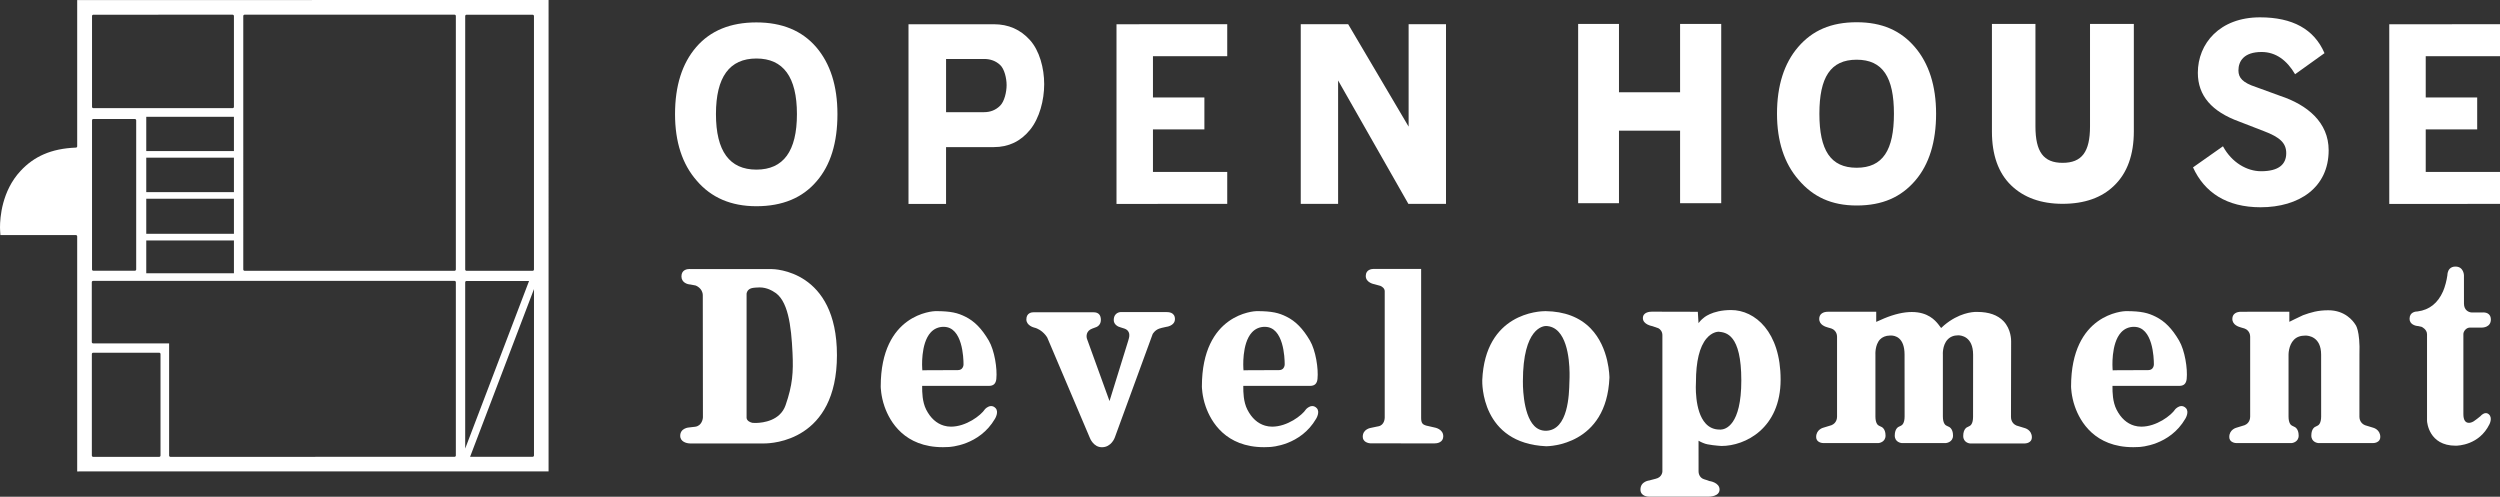
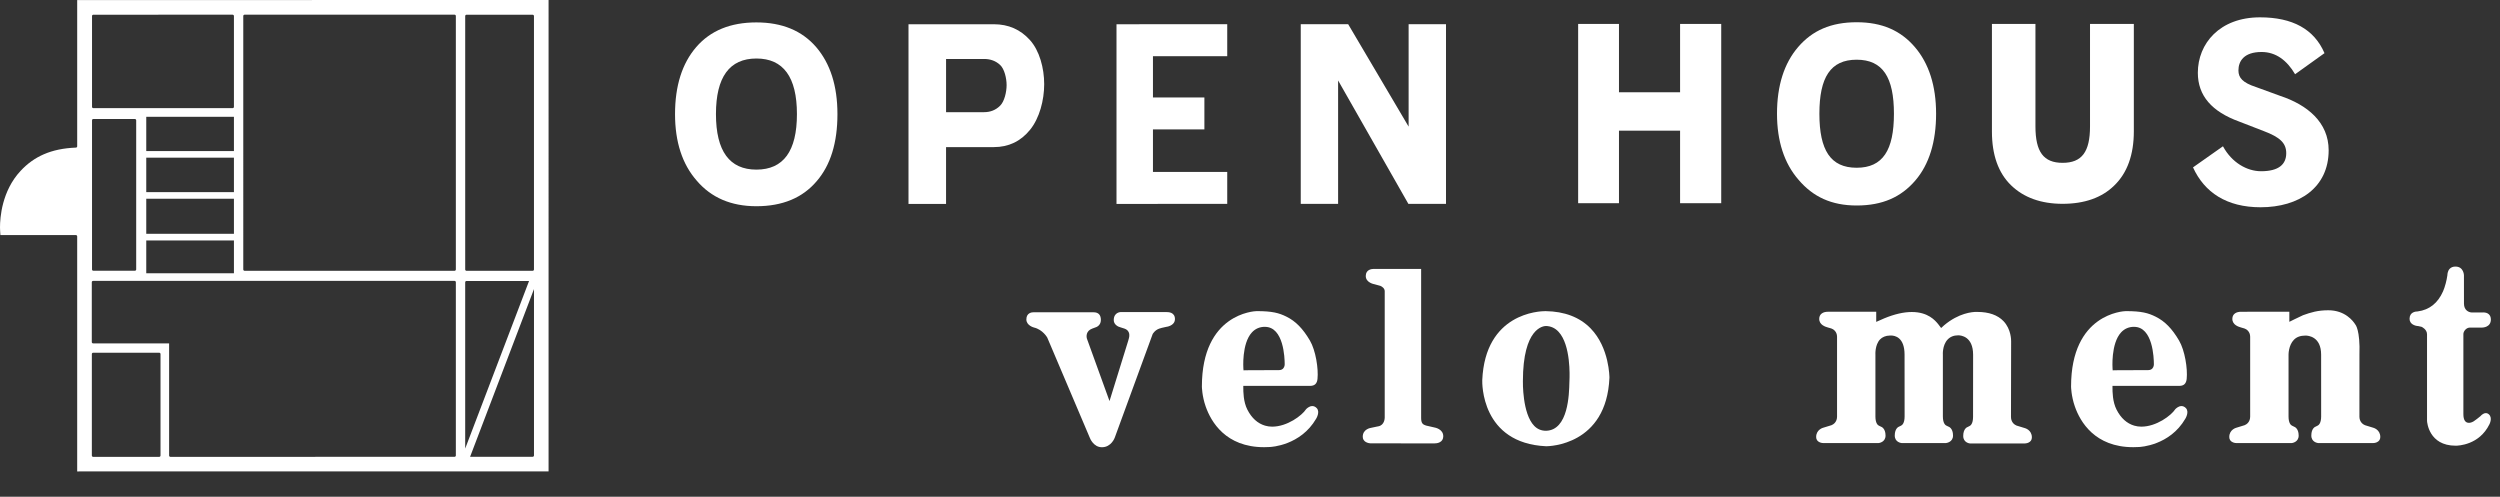
<svg xmlns="http://www.w3.org/2000/svg" id="_レイヤー_1" data-name="レイヤー 1" viewBox="0 0 300 59.605">
  <rect x="0" y="0" width="300" height="59.605" fill="#333333" stroke="none" />
  <defs>
    <style>
      .cls-1 {
        fill: #fff;
      }
    </style>
  </defs>
  <path class="cls-1" d="M132.227,53.668c-1.026,0-1.444-1.11-1.46-1.159l-5.094-11.995s-.528-.962-1.6-1.212c-.04-.01-.91-.247-.91-.97,0-.8.659-.86.857-.86l7.209.002c.581,0,.876.313.876.924,0,.725-.643.889-.649.889l-.407.153c-.714.267-.713.913-.612,1.217l2.705,7.473,2.249-7.255c0-.019.016-.076.038-.143.059-.199.164-.538.017-.862-.089-.208-.27-.359-.515-.439l-.479-.153c-.272-.06-.801-.326-.801-.86,0-.949.811-.969.821-.969h5.474c.261,0,1.05,0,1.05.854,0,.633-.681.879-1.042.919l-.216.049c-.192.041-.42.091-.625.161-.538.186-.789.65-.792.654l-4.547,12.424c-.003.01-.404,1.159-1.547,1.159" />
  <path class="cls-1" d="M172.175,53.205l-7.648-.002c-.344-.002-.997-.167-.997-.792,0-.942.98-1.067.989-1.069.17-.043.444-.097.667-.142l.224-.043c.733-.149.756-.956.756-1.046v-15.164c0-.324-.283-.547-.525-.644l-.713-.196s-1.037-.164-1.037-.989c0-.787.736-.849.962-.849h5.683v17.897c0,.692.258.784.584.9l1.037.237c.006,0,1.035.17,1.035,1.051,0,.337-.156.59-.448.73-.223.108-.471.121-.568.121" />
  <path class="cls-1" d="M185.542,53.55c-7.832-.359-7.679-7.62-7.671-7.93.348-8.054,6.847-8.284,7.586-8.284,2.289.03,4.113.728,5.423,2.077,2.262,2.325,2.252,5.884,2.252,5.918-.342,8.127-7.291,8.219-7.585,8.219M185.522,39.12c-.293,0-2.774.188-2.774,6.627,0,.04-.084,3.879,1.36,5.358.388.396.851.588,1.417.588h.003c2.669-.073,2.767-4.388,2.799-5.805l.01-.27c.021-.428.174-4.2-1.303-5.797-.414-.45-.926-.684-1.512-.701" />
-   <path class="cls-1" d="M197.926,59.605c-.18,0-1.072-.041-1.072-.862,0-.999,1.082-1.093,1.094-1.094l.173-.051c.156-.048.339-.1.55-.143.795-.174.816-.864.816-.873v-16.367c0-.428-.261-.714-.483-.829l-.727-.25c-.032-.006-1.131-.192-1.131-.959,0-.719.816-.776,1.066-.776l5.528.013.081,1.36c.127-.166.326-.401.568-.589,0-.005,1.004-.98,3.346-.98,2.861,0,5.939,2.61,5.939,8.346,0,5.845-4.243,7.966-7.095,7.966-.447-.025-1.689-.134-2.099-.321-.01-.003-.342-.123-.655-.31l.003,3.675c0,.361.177.802.674.954.32.097.418.127.617.208.032,0,1.228.173,1.228,1.018,0,.851-1.233.86-1.287.86l-7.135.002ZM206.475,51.553c.581-.021,2.483-.499,2.483-5.902,0-5.566-1.837-5.756-2.721-5.845-.14.002-.805.048-1.446.8-.848.999-1.276,2.759-1.276,5.232-.01.148-.227,3.489,1.174,4.994.441.475,1,.714,1.656.714l.13.006Z" />
-   <path class="cls-1" d="M91.742,53.212h-8.946c-.404-.003-1.17-.2-1.17-.914,0-.946,1.053-1.004,1.066-1.004l.714-.083c.789-.092.969-.934.945-1.231l-.016-14.53c0-.887-.864-1.193-.873-1.193-.326-.052-.522-.092-.63-.119-.355-.013-1.059-.237-1.059-.973,0-.819.73-.884.953-.884.088,0,.14.006.14.006h9.702c.323,0,7.865.119,7.865,10.334,0,10.295-7.799,10.59-8.689,10.59M91.155,34.49c-.221,0-.72.029-.939.084-.574.151-.623.615-.626.671v14.913c.04.369.474.542.724.587l.431.01c.845-.021,2.877-.272,3.523-2.128.842-2.424.942-3.952.835-6.269-.154-3.279-.536-6.444-2.292-7.37-.037-.027-.733-.498-1.655-.498" />
-   <path class="cls-1" d="M113.144,53.662c-4.6,0-6.359-3.05-6.998-4.87-.447-1.272-.46-2.392-.46-2.405,0-8.757,6.3-9.046,6.567-9.053,1.891,0,2.689.223,3.582.665,1.102.544,1.969,1.43,2.813,2.864.697,1.186,1.039,3.383.911,4.611-.056.555-.339.825-.86.83h-8.04v.17c0,.522,0,1.738.491,2.696.518,1.004,1.229,1.646,2.118,1.907.27.081.555.121.851.121,1.805,0,3.582-1.339,4.072-2.088.022-.027.342-.383.746-.383.193,0,.371.08.525.242.439.45-.043,1.244-.062,1.279-1.877,3.219-5.411,3.386-5.56,3.392-.239.016-.469.022-.697.022M113.244,39.219c-.619,0-1.144.224-1.554.668-1.252,1.355-1.024,4.353-1.021,4.382l.019.18.151-.019s3.464-.017,4.113-.017c.248,0,.401-.103.482-.189.202-.207.189-.504.189-.507,0-.754-.114-4.496-2.379-4.496" />
  <path class="cls-1" d="M151.684,53.662c-4.599,0-6.358-3.05-6.998-4.87-.447-1.272-.46-2.392-.46-2.405,0-8.757,6.3-9.046,6.567-9.053,1.891,0,2.689.223,3.582.665,1.102.544,1.969,1.43,2.813,2.864.697,1.186,1.039,3.383.911,4.611-.056.555-.339.825-.864.83h-8.04v.17c0,.522,0,1.738.495,2.696.518,1.004,1.229,1.646,2.118,1.907.27.081.555.121.851.121,1.805,0,3.582-1.339,4.068-2.088.022-.027.345-.383.749-.383.189,0,.371.08.525.242.439.45-.043,1.244-.065,1.279-1.874,3.219-5.408,3.386-5.557,3.392-.239.016-.469.022-.697.022M151.785,39.219c-.622,0-1.144.224-1.554.668-1.252,1.355-1.024,4.353-1.024,4.382l.022.18.151-.019s3.464-.017,4.113-.017c.248,0,.401-.103.482-.189.199-.207.189-.504.189-.507,0-.754-.115-4.496-2.379-4.496" />
  <path class="cls-1" d="M255.986,53.662c-4.603,0-6.362-3.05-6.998-4.87-.447-1.272-.46-2.392-.46-2.405,0-8.757,6.297-9.046,6.564-9.053,1.891,0,2.689.223,3.582.665,1.102.546,1.972,1.43,2.813,2.866.697,1.185,1.042,3.381.915,4.609-.059.555-.339.825-.864.83h-8.04v.17c0,.522,0,1.738.495,2.696.515,1.004,1.229,1.646,2.115,1.907.274.081.558.121.854.121,1.805,0,3.582-1.339,4.068-2.088.022-.027.345-.383.746-.383.192,0,.371.08.528.242.439.45-.043,1.245-.065,1.279-1.874,3.219-5.408,3.386-5.557,3.392-.239.016-.469.022-.697.022M256.086,39.219c-.622,0-1.144.224-1.554.668-1.252,1.355-1.024,4.353-1.024,4.382l.019.18.154-.019s3.461-.017,4.11-.017c.251,0,.404-.103.485-.189.199-.207.189-.504.189-.507,0-.754-.115-4.496-2.379-4.496" />
  <path class="cls-1" d="M242.952,53.215h-6.551c-.016,0-.814-.075-.814-.9,0-.889.491-1.059.509-1.066l.221-.11c.14-.056.45-.272.45-1.121l.006-7.448c0-2.219-1.487-2.332-1.783-2.332-.534,0-.962.172-1.28.511-.646.692-.568,1.818-.565,1.829v7.391c0,.848.313,1.066.447,1.118l.237.115c.01.003.534.172.534,1.061,0,.827-.837.902-.843.903h-5.336c-.013-.002-.814-.076-.814-.903,0-.887.492-1.058.509-1.064l.221-.108c.14-.056.453-.274.453-1.121l-.006-7.413c0-2.074-1.148-2.297-1.643-2.297-.084,0-.14.006-.153.008-.444.003-.884.184-1.148.463-.631.674-.553,1.818-.553,1.829v7.416c0,.848.31,1.064.444,1.116l.237.116c.009,0,.534.172.534,1.058,0,.829-.834.903-.842.903h-6.608c-.04,0-.242-.003-.444-.091-.283-.118-.433-.339-.433-.636,0-.911.849-1.116.857-1.118l.986-.302c.623-.258.668-.856.665-1.034v-9.577c0-.623-.455-.924-.693-.996l-.394-.113c-.286-.083-1.053-.299-1.053-1.039,0-.627.531-.851,1.024-.851l5.816-.005v1.22l.953-.421c1.224-.507,2.34-.765,3.314-.765,1.964,0,2.809,1.018,3.168,1.454.146.177.283.363.355.466.215-.208.361-.329.361-.329,1.773-1.489,3.4-1.603,3.86-1.603l.127.003c1.381,0,2.437.374,3.135,1.105.932.978.919,2.295.916,2.443l-.017,9.054c0,.177.04.776.673,1.037l.986.301s.848.207.848,1.115c0,.297-.149.517-.429.638-.209.087-.418.091-.444.091" />
  <path class="cls-1" d="M284.764,53.168l-6.593-.003c-.014-.002-.813-.076-.813-.902,0-.887.49-1.058.512-1.064l.218-.11c.14-.056.45-.274.45-1.121l-.003-7.411c0-2.18-1.562-2.289-1.877-2.289-.62.003-1.062.172-1.388.503-.658.671-.646,1.783-.646,1.796v7.408c0,.848.31,1.064.444,1.116l.237.118c.01.002.534.17.534,1.058,0,.827-.833.902-.843.902h-6.607c-.04,0-.242-.003-.444-.091-.283-.118-.433-.339-.433-.636,0-.91.848-1.113.854-1.116l.988-.304c.625-.258.668-.856.665-1.034v-9.576c0-.625-.453-.924-.692-.996l-.394-.115c-.286-.083-1.053-.297-1.053-1.039,0-.627.528-.849,1.024-.849l5.816-.006v1.212c.242-.122.813-.407,1.646-.795.94-.336,1.757-.592,3.035-.592,2.013,0,2.979,1.296,3.227,1.694.013.01.606.652.504,3.663l-.003,7.399c-.003.178.04.776.671,1.037l.984.302s.851.205.851,1.115c0,.297-.15.517-.429.636-.208.089-.421.091-.444.091" />
  <path class="cls-1" d="M294.688,53.483h-.016c-3.224,0-3.423-2.852-3.429-2.974v-10.395c0-.601-.642-.891-.652-.894l-.41-.092c-.345-.013-1.034-.212-1.034-.87,0-.822.744-.886.972-.886,1.425-.192,2.425-1.005,3.047-2.413.224-.507.44-1.323.522-1.945,0-.003-.013-.46.28-.765.167-.173.398-.261.687-.261.985,0,1.018,1.026,1.018,1.035l.003,3.413c0,.803.581,1.045.926,1.061h1.255s.059-.006.137-.006c.573,0,.91.316.91.849,0,.957-1,.969-1.04.969h-1.469c-.457,0-.789.461-.789.772v9.603c0,.366.059.63.178.808.207.309.623.332,1.059.065.192-.116.587-.434.819-.623,0-.005.29-.359.64-.359.133,0,.256.049.367.151.463.42.075,1.163.059,1.196-1.223,2.491-3.755,2.562-4.038,2.562" />
  <path class="cls-1" d="M9.263.008v17.547c0,.085-.065.156-.153.157-2.969.116-5.032,1.061-6.653,2.807C.22,22.927,0,26.122,0,27.286c0,.258.013.415.016.447,0,0,.021.305.033.476h9.055c.091,0,.159.071.159.159v28.204c.316,0,56.249-.008,56.566-.008V0c-.317,0-56.249.008-56.566.008ZM55.824,1.928c0-.088.07-.161.157-.161h7.936c.088,0,.159.073.159.161v30.41c0,.087-.071.159-.159.159h-7.936c-.087,0-.157-.072-.157-.159V1.928ZM17.551,28.06v-4.208h10.521v4.208h-10.521ZM28.072,28.856v3.939h-10.521v-3.939h10.521ZM17.551,23.053v-4.129h10.521v4.129h-10.521ZM17.551,18.126v-4.113h10.521v4.113h-10.521ZM11.043,1.924c0-.087.068-.159.156-.159l16.714-.003c.044,0,.084.019.113.048.03.03.046.072.046.111v10.9c0,.086-.071.157-.159.157H11.199c-.087,0-.156-.072-.156-.157V1.924ZM11.043,14.439c0-.088.068-.159.156-.159h4.985c.087,0,.159.071.159.159v17.892c0,.087-.072.159-.159.159h-4.985c-.087,0-.156-.072-.156-.159V14.439ZM19.262,54.665c0,.087-.071.159-.159.159h-7.923c-.04,0-.081-.018-.111-.048-.032-.029-.048-.07-.048-.111v-12.182c0-.086.071-.157.159-.157h7.923c.088,0,.159.072.159.157v12.182ZM54.702,54.659c0,.088-.069.157-.159.157l-34.091.008c-.045,0-.084-.019-.111-.049-.032-.029-.048-.07-.048-.11v-13.459h-9.123c-.088,0-.156-.072-.156-.161v-7.179c0-.089.068-.159.156-.159h6.228s.002-.003.005-.003h11.05c2.573.002,26.089.003,26.089.003.091,0,.159.07.159.159v20.793ZM54.702,32.337c0,.087-.069.159-.159.159h-25.191c-.088,0-.159-.072-.159-.159V1.921c0-.088.071-.159.159-.159l25.191-.003c.045,0,.084.016.113.048.03.029.046.072.046.111v30.419ZM55.823,33.876c0-.087.069-.159.159-.159h7.505l-7.664,20.112v-19.953ZM64.078,54.655c0,.087-.071.159-.159.159h-7.508l7.667-20.125v19.966Z" />
  <path class="cls-1" d="M97.943,5.655c-1.705-1.979-4.097-2.966-7.179-2.966-3.103,0-5.508.985-7.209,2.95-1.699,1.966-2.551,4.652-2.551,8.057,0,3.33.864,5.991,2.588,7.966,1.746,2.056,4.138,3.085,7.173,3.085,3.128,0,5.541-1.002,7.244-3.012,1.659-1.926,2.484-4.603,2.484-8.039,0-3.383-.854-6.059-2.549-8.041M90.77,20.354c-3.23,0-4.856-2.22-4.856-6.664s1.625-6.669,4.856-6.669,4.862,2.227,4.862,6.669-1.616,6.664-4.862,6.664" />
  <path class="cls-1" d="M125.303,10.097c0,1.926-.563,4.081-1.694,5.476-1.126,1.39-2.578,2.08-4.348,2.08h-5.734v6.816h-4.507V2.909h10.241c1.753,0,3.194.633,4.334,1.901,1.14,1.263,1.708,3.359,1.708,5.288M120.793,10.213c0-.803-.258-1.943-.782-2.421-.515-.479-1.156-.716-1.917-.716h-4.566v6.384h4.566c.76,0,1.401-.259,1.917-.773.525-.511.782-1.67.782-2.475" />
  <polygon class="cls-1" points="147.268 24.466 133.98 24.469 133.98 2.909 147.268 2.904 147.268 6.746 138.355 6.746 138.355 11.694 144.527 11.694 144.527 15.528 138.355 15.528 138.355 20.63 147.268 20.63 147.268 24.466" />
-   <polygon class="cls-1" points="300 24.466 286.712 24.473 286.712 2.909 300 2.907 300 6.746 291.087 6.746 291.087 11.694 297.263 11.694 297.263 15.53 291.087 15.53 291.087 20.632 300 20.632 300 24.466" />
  <polygon class="cls-1" points="173.52 24.466 169.006 24.466 160.572 9.655 160.572 24.466 156.09 24.466 156.09 2.904 161.78 2.904 169.034 15.194 169.034 2.904 173.52 2.904 173.52 24.466" />
  <polygon class="cls-1" points="201.61 2.875 201.61 11.068 194.277 11.068 194.277 2.875 189.378 2.875 189.378 24.385 194.277 24.383 194.277 15.684 201.61 15.682 201.61 24.385 206.547 24.385 206.547 2.875 201.61 2.875" />
  <path class="cls-1" d="M250.802,2.873v12.297c0,3.061-.981,4.37-3.289,4.37-2.284,0-3.259-1.309-3.259-4.375V2.872h-5.222v12.925c0,2.793.77,4.956,2.292,6.433,1.519,1.477,3.598,2.228,6.188,2.228,2.628,0,4.714-.738,6.193-2.192,1.563-1.503,2.355-3.69,2.355-6.506V2.875l-5.259-.002Z" />
  <path class="cls-1" d="M229.782,5.646c-1.7-1.975-3.917-2.977-6.984-2.977-3.084,0-5.312.994-7.007,2.957-1.697,1.958-2.551,4.657-2.551,8.017,0,3.292.867,5.961,2.581,7.925,1.743,2.056,3.962,3.092,6.977,3.092,3.109,0,5.349-1.016,7.052-3.014,1.643-1.92,2.481-4.609,2.481-8.001,0-3.34-.86-6.029-2.549-7.998M222.798,20.13c-3.141,0-4.471-2.12-4.471-6.481s1.33-6.484,4.471-6.484,4.474,2.118,4.474,6.484-1.33,6.481-4.474,6.481" />
  <path class="cls-1" d="M273.618,11.502l-2.891-1.054c-1.603-.525-2.115-1.107-2.115-1.994,0-1.109.652-2.215,2.78-2.215,1.714,0,3.044,1.004,4.019,2.669l3.529-2.529c-1.244-2.885-3.843-4.299-7.741-4.299-4.843,0-7.459,3.157-7.459,6.651,0,2.764,1.687,4.671,4.976,5.862l2.923,1.132c1.991.747,2.709,1.466,2.709,2.659,0,1.33-.892,2.163-3.019,2.163-1.687,0-3.516-1.032-4.573-2.995l-3.594,2.532c1.366,3.006,4.038,4.785,8.099,4.787,4.646,0,8.178-2.373,8.178-6.839,0-3.353-2.553-5.449-5.821-6.53" />
</svg>